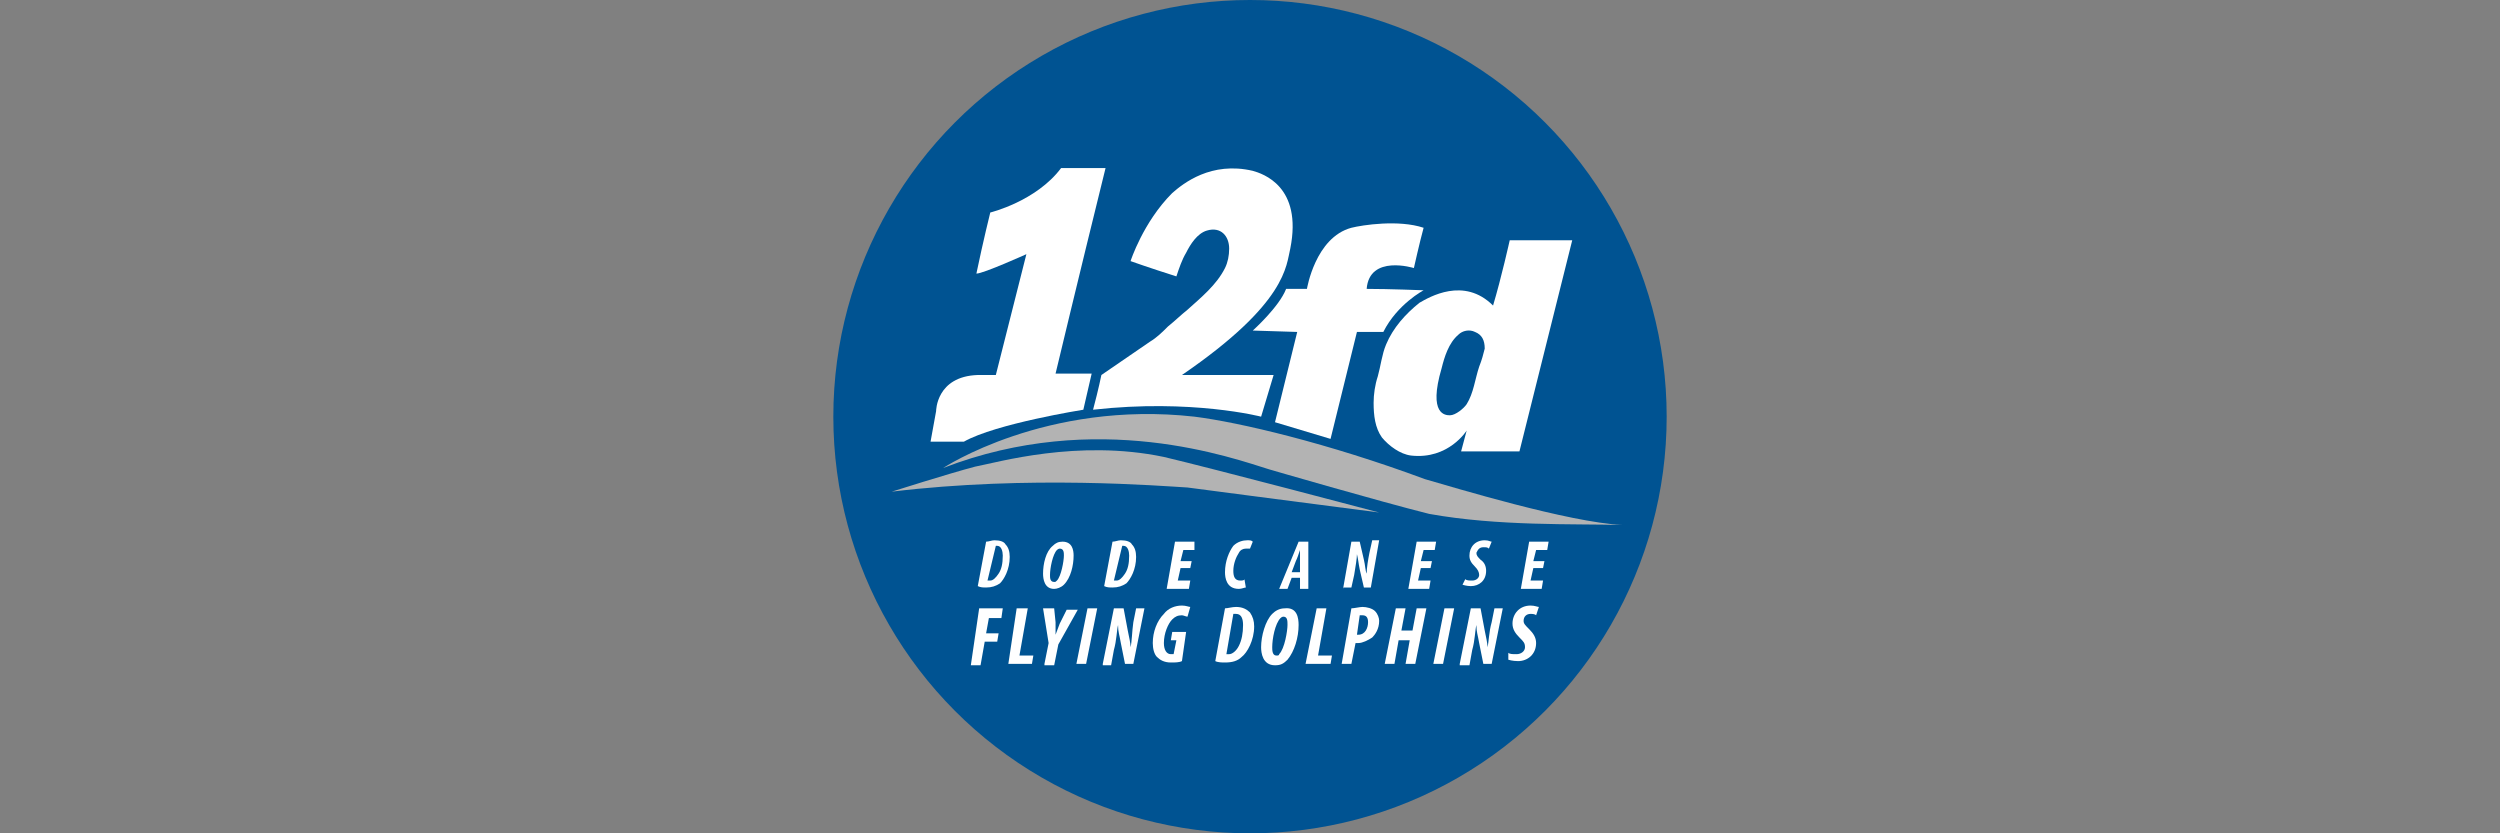
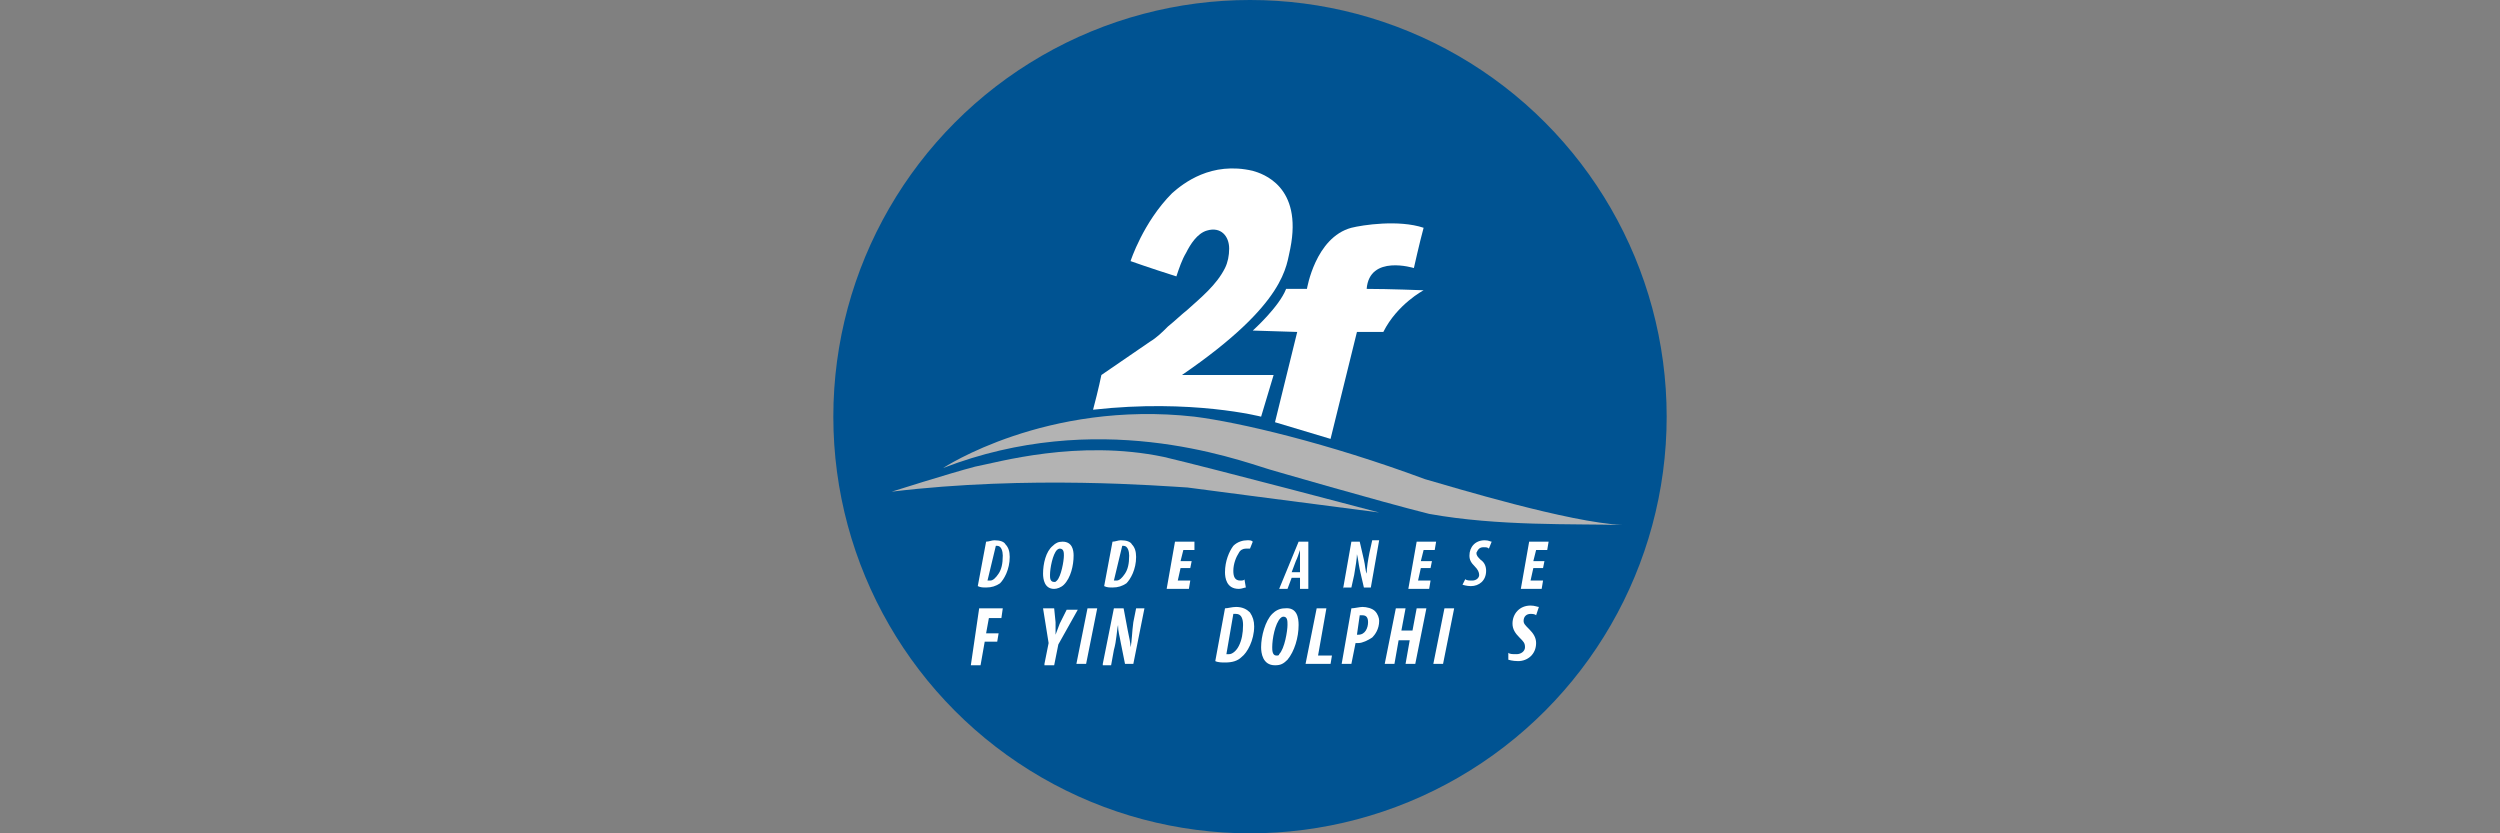
<svg xmlns="http://www.w3.org/2000/svg" version="1.1" id="FSES_1_" x="0px" y="0px" viewBox="0 0 180 60" enable-background="new 0 0 180 60" xml:space="preserve">
  <rect x="0" y="0" width="180" height="60" fill="#808080" stroke="none" />
  <circle fill="#005392" cx="90" cy="30" r="30" />
  <path fill="#B3B3B3" d="M67.9,33.7c0,0,7.4-4.9,18.1-3.7c3.2,0.4,9.6,1.9,16.6,4.5c2.1,0.6,10.3,3.1,14.2,3.3  c-3.5-0.1-8.9,0.1-13.9-0.8c-3.6-0.9-11.5-3.2-11.5-3.2C88.8,33,79,29.4,67.9,33.7z" />
  <path fill="#B3B3B3" d="M64.2,35.4c0,0,4.1-1.3,6-1.8c1.6-0.3,7.4-2,13.6-0.7c3.4,0.8,15.5,4,15.5,4c-6.2-0.8-13.8-1.8-13.8-1.8  C83.7,35,74.1,34.2,64.2,35.4z" />
-   <path fill="#FFFFFF" d="M71.3,15.3c0,0,3.3-0.8,5.1-3.2c1.9,0,3.2,0,3.2,0C77.6,20.2,76,26.9,76,26.9h2.6l-0.6,2.6  c0,0-6.3,1-8.6,2.3c-1.4,0-2.4,0-2.4,0l0.4-2.2c0,0,0-2.5,3-2.6c0.9,0,1.3,0,1.3,0l2.2-8.7c0,0-3.1,1.4-3.6,1.4  C70.8,17.3,71.3,15.3,71.3,15.3z" />
  <path fill="#FFFFFF" d="M81.4,18.8c0,0,0.9-2.8,3-4.9c0.8-0.7,2.8-2.3,5.8-1.6c0.7,0.2,3.6,1.1,2.7,5.6c-0.3,1.2-0.2,3.9-7.8,9.1  c2.1,0,6.6,0,6.6,0l-0.9,3c0,0-5-1.3-12.1-0.5c0.4-1.5,0.6-2.5,0.6-2.5s3.5-2.4,3.5-2.4c0.5-0.3,0.9-0.7,1.3-1.1  c0.5-0.4,0.9-0.8,1.4-1.2c1-0.9,2.1-1.8,2.7-3c0.2-0.4,0.3-0.9,0.3-1.4c0-0.9-0.6-1.6-1.6-1.3c-0.7,0.2-1.2,1-1.5,1.6  c-0.3,0.5-0.5,1.1-0.7,1.7C82.8,19.3,81.4,18.8,81.4,18.8z" />
  <path fill="#FFFFFF" d="M90.2,23.8c0,0,1.9-1.7,2.4-3c1,0,1.5,0,1.5,0s0.6-3.7,3.2-4.4c0.8-0.2,3.4-0.6,5.2,0  c-0.3,1.1-0.7,2.9-0.7,2.9s-3.2-1-3.4,1.5c1.6,0,4.1,0.1,4.1,0.1s-1.9,1-2.9,3c-1.1,0-1.9,0-1.9,0l-1.9,7.7l-4-1.2l1.6-6.5  L90.2,23.8z" />
  <g>
-     <path fill="#FFFFFF" d="M108.7,17.3c0,0-0.6,2.7-1.2,4.7c-2.1-2.1-4.6-0.6-5.3-0.2c-1,0.8-1.9,1.8-2.4,3c-0.3,0.7-0.4,1.6-0.6,2.3   c-0.2,0.6-0.3,1.3-0.3,1.9c0,0.9,0.1,1.8,0.6,2.5c0.5,0.6,1.3,1.2,2.1,1.3c2.7,0.3,4-1.8,4-1.8l-0.4,1.5h4.2l3.8-15.2H108.7z    M106.5,26.4c-0.3,0.9-0.4,1.9-0.9,2.7c-0.2,0.3-0.8,0.8-1.2,0.8c-0.3,0-1.6,0-0.6-3.4c0.2-0.8,0.5-1.8,1.2-2.4   c0.3-0.3,0.8-0.4,1.2-0.2c0.5,0.2,0.7,0.6,0.7,1.2C106.8,25.5,106.7,25.9,106.5,26.4z" />
-   </g>
+     </g>
  <g>
    <path fill="#FFFFFF" d="M71,39c0.2,0,0.4-0.1,0.6-0.1c0.4,0,0.7,0.1,0.8,0.3c0.2,0.2,0.3,0.5,0.3,0.9c0,0.9-0.4,1.6-0.7,1.9   c-0.3,0.2-0.6,0.3-1,0.3c-0.2,0-0.4,0-0.6-0.1L71,39z M71.1,41.8c0,0,0.1,0,0.2,0c0.2,0,0.4-0.2,0.6-0.5c0.2-0.3,0.3-0.7,0.3-1.3   c0-0.3-0.1-0.7-0.4-0.7c-0.1,0-0.1,0-0.1,0L71.1,41.8z" />
    <path fill="#FFFFFF" d="M77.3,40c0,0.7-0.2,1.6-0.7,2.1c-0.2,0.2-0.5,0.3-0.7,0.3c-0.7,0-0.8-0.7-0.8-1.1c0-0.7,0.2-1.6,0.7-2   c0.2-0.2,0.4-0.3,0.7-0.3C77.2,39,77.3,39.6,77.3,40z M76.1,39.6c-0.3,0.3-0.5,1.3-0.5,1.8c0,0.2,0,0.5,0.3,0.5   c0.1,0,0.1,0,0.2-0.1c0.3-0.3,0.5-1.4,0.5-1.8c0-0.2,0-0.5-0.3-0.5C76.3,39.5,76.2,39.5,76.1,39.6z" />
    <path fill="#FFFFFF" d="M80.1,39c0.2,0,0.4-0.1,0.6-0.1c0.4,0,0.7,0.1,0.8,0.3c0.2,0.2,0.3,0.5,0.3,0.9c0,0.9-0.4,1.6-0.7,1.9   c-0.3,0.2-0.6,0.3-1,0.3c-0.2,0-0.4,0-0.6-0.1L80.1,39z M80.2,41.8c0,0,0.1,0,0.2,0c0.2,0,0.4-0.2,0.6-0.5c0.2-0.3,0.3-0.7,0.3-1.3   c0-0.3-0.1-0.7-0.4-0.7c-0.1,0-0.1,0-0.1,0L80.2,41.8z" />
    <path fill="#FFFFFF" d="M85.7,40.9H85l-0.2,0.9h0.9l-0.1,0.6H84l0.6-3.4h1.4L86,39.6h-0.8l-0.2,0.8h0.8L85.7,40.9z" />
    <path fill="#FFFFFF" d="M89.7,42.3c-0.1,0-0.3,0.1-0.5,0.1c-0.9,0-1-0.8-1-1.2c0-0.8,0.3-1.5,0.6-1.9c0.3-0.3,0.7-0.4,1-0.4   c0.2,0,0.3,0,0.4,0.1l-0.2,0.5c-0.1,0-0.2,0-0.3,0c-0.2,0-0.4,0.1-0.5,0.3c-0.2,0.3-0.4,0.8-0.4,1.3c0,0.4,0.1,0.7,0.5,0.7   c0.1,0,0.3,0,0.3-0.1L89.7,42.3z" />
    <path fill="#FFFFFF" d="M93,41.6l-0.3,0.8h-0.6l1.4-3.4h0.7l0,3.4h-0.6l0-0.8H93z M93.6,41.1l0-0.7c0-0.2,0-0.6,0-0.8h0   c-0.1,0.3-0.2,0.6-0.3,0.8l-0.3,0.8H93.6z" />
    <path fill="#FFFFFF" d="M96.7,42.4l0.6-3.4h0.6l0.3,1.3c0.1,0.4,0.1,0.8,0.2,1h0c0-0.4,0.1-1,0.2-1.5l0.2-0.9h0.5l-0.6,3.4h-0.5   l-0.3-1.3c-0.1-0.5-0.1-0.7-0.2-1.1h0c0,0.3-0.1,0.9-0.2,1.5l-0.2,0.9H96.7z" />
    <path fill="#FFFFFF" d="M103,40.9h-0.7l-0.2,0.9h0.9l-0.1,0.6h-1.5L102,39h1.4l-0.1,0.6h-0.8l-0.2,0.8h0.8L103,40.9z" />
    <path fill="#FFFFFF" d="M105.5,41.7c0.1,0.1,0.3,0.1,0.5,0.1c0.3,0,0.5-0.2,0.5-0.4c0-0.2-0.1-0.4-0.3-0.6   c-0.3-0.3-0.4-0.5-0.4-0.8c0-0.6,0.4-1.1,1.1-1.1c0.3,0,0.4,0.1,0.5,0.1l-0.2,0.5c-0.1-0.1-0.2-0.1-0.4-0.1c-0.3,0-0.4,0.2-0.5,0.4   c0,0.2,0.1,0.3,0.3,0.5c0.3,0.2,0.4,0.5,0.4,0.8c0,0.7-0.5,1.1-1.1,1.1c-0.3,0-0.6-0.1-0.6-0.1L105.5,41.7z" />
    <path fill="#FFFFFF" d="M111.1,40.9h-0.7l-0.2,0.9h0.9l-0.1,0.6h-1.5l0.6-3.4h1.4l-0.1,0.6h-0.8l-0.2,0.8h0.8L111.1,40.9z" />
  </g>
  <g>
    <path fill="#FFFFFF" d="M70.5,43.8h1.7l-0.1,0.7h-0.9l-0.2,1.1h0.9l-0.1,0.6h-0.9l-0.3,1.7h-0.7L70.5,43.8z" />
-     <path fill="#FFFFFF" d="M73.2,43.8H74l-0.6,3.4h1l-0.1,0.6h-1.7L73.2,43.8z" />
    <path fill="#FFFFFF" d="M75.2,47.8l0.3-1.5l-0.4-2.5h0.8l0.1,1c0,0.4,0,0.7,0,0.9h0c0.1-0.3,0.2-0.5,0.3-0.8l0.5-1h0.8l-1.4,2.5   l-0.3,1.5H75.2z" />
    <path fill="#FFFFFF" d="M79,43.8l-0.8,4h-0.7l0.8-4H79z" />
    <path fill="#FFFFFF" d="M79.4,47.8l0.8-4h0.7l0.3,1.6c0.1,0.5,0.2,0.9,0.2,1.2h0c0.1-0.4,0.1-1.1,0.2-1.8l0.2-1h0.6l-0.8,4h-0.6   l-0.3-1.5c-0.1-0.6-0.2-0.8-0.2-1.3h0c-0.1,0.4-0.1,1.1-0.3,1.8l-0.2,1.1H79.4z" />
-     <path fill="#FFFFFF" d="M85.1,47.6c-0.2,0.1-0.5,0.1-0.8,0.1c-0.5,0-0.8-0.2-1-0.4c-0.2-0.2-0.3-0.6-0.3-1c0-0.8,0.3-1.6,0.8-2.1   c0.3-0.4,0.8-0.6,1.3-0.6c0.3,0,0.5,0.1,0.6,0.1l-0.2,0.7c-0.1,0-0.3-0.1-0.4-0.1c-0.3,0-0.5,0.1-0.7,0.3c-0.3,0.3-0.6,1-0.6,1.7   c0,0.5,0.2,0.8,0.5,0.8c0.1,0,0.1,0,0.2,0l0.2-1h-0.4l0.1-0.6h1L85.1,47.6z" />
    <path fill="#FFFFFF" d="M88.2,43.8c0.2,0,0.5-0.1,0.8-0.1c0.5,0,0.8,0.2,1,0.4c0.2,0.3,0.3,0.6,0.3,1c0,1-0.5,1.9-0.9,2.2   c-0.3,0.3-0.7,0.4-1.2,0.4c-0.2,0-0.5,0-0.7-0.1L88.2,43.8z M88.3,47.1c0,0,0.1,0,0.2,0c0.2,0,0.5-0.2,0.7-0.6   c0.2-0.4,0.3-0.9,0.3-1.5c0-0.4-0.1-0.8-0.5-0.8c-0.1,0-0.1,0-0.2,0L88.3,47.1z" />
    <path fill="#FFFFFF" d="M93.5,45c0,0.9-0.3,1.9-0.8,2.5c-0.3,0.3-0.5,0.4-0.9,0.4c-0.9,0-1-0.9-1-1.3c0-0.8,0.3-1.9,0.8-2.4   c0.2-0.2,0.5-0.4,0.9-0.4C93.4,43.7,93.5,44.5,93.5,45z M92.2,44.5c-0.4,0.4-0.6,1.5-0.6,2.1c0,0.2,0,0.6,0.3,0.6   c0.1,0,0.2,0,0.2-0.1c0.4-0.4,0.6-1.7,0.6-2.1c0-0.3,0-0.6-0.3-0.6C92.4,44.4,92.3,44.4,92.2,44.5z" />
    <path fill="#FFFFFF" d="M94.8,43.8h0.7l-0.6,3.4h1l-0.1,0.6H94L94.8,43.8z" />
    <path fill="#FFFFFF" d="M97.3,43.8c0.2,0,0.6-0.1,0.8-0.1c0.3,0,0.7,0.1,0.9,0.3c0.2,0.2,0.3,0.5,0.3,0.7c0,0.6-0.3,1-0.5,1.2   c-0.3,0.2-0.7,0.4-1,0.4c-0.1,0-0.1,0-0.2,0l-0.3,1.5h-0.7L97.3,43.8z M97.7,45.7c0,0,0.1,0,0.1,0c0.5,0,0.7-0.5,0.7-0.9   c0-0.3-0.1-0.5-0.4-0.5c-0.1,0-0.1,0-0.2,0L97.7,45.7z" />
    <path fill="#FFFFFF" d="M101.2,43.8l-0.3,1.6h0.8l0.3-1.6h0.7l-0.8,4h-0.7l0.3-1.7h-0.8l-0.3,1.7h-0.7l0.8-4H101.2z" />
    <path fill="#FFFFFF" d="M104.7,43.8l-0.8,4h-0.7l0.8-4H104.7z" />
-     <path fill="#FFFFFF" d="M105.1,47.8l0.8-4h0.7l0.3,1.6c0.1,0.5,0.2,0.9,0.2,1.2h0c0.1-0.4,0.1-1.1,0.3-1.8l0.2-1h0.6l-0.8,4h-0.6   l-0.3-1.5c-0.1-0.6-0.2-0.8-0.2-1.3h0c-0.1,0.4-0.1,1.1-0.3,1.8l-0.2,1.1H105.1z" />
    <path fill="#FFFFFF" d="M108.6,47c0.1,0.1,0.3,0.1,0.6,0.1c0.3,0,0.6-0.2,0.6-0.5c0-0.3-0.1-0.4-0.4-0.7c-0.3-0.3-0.5-0.6-0.5-1   c0-0.7,0.5-1.3,1.3-1.3c0.3,0,0.5,0.1,0.6,0.1l-0.2,0.6c-0.1-0.1-0.3-0.1-0.4-0.1c-0.3,0-0.5,0.2-0.5,0.5c0,0.2,0.1,0.3,0.4,0.6   c0.3,0.3,0.5,0.6,0.5,1c0,0.8-0.6,1.3-1.3,1.3c-0.4,0-0.7-0.1-0.7-0.1L108.6,47z" />
  </g>
  <g>
</g>
  <g>
</g>
  <g>
</g>
  <g>
</g>
  <g>
</g>
  <g>
</g>
</svg>